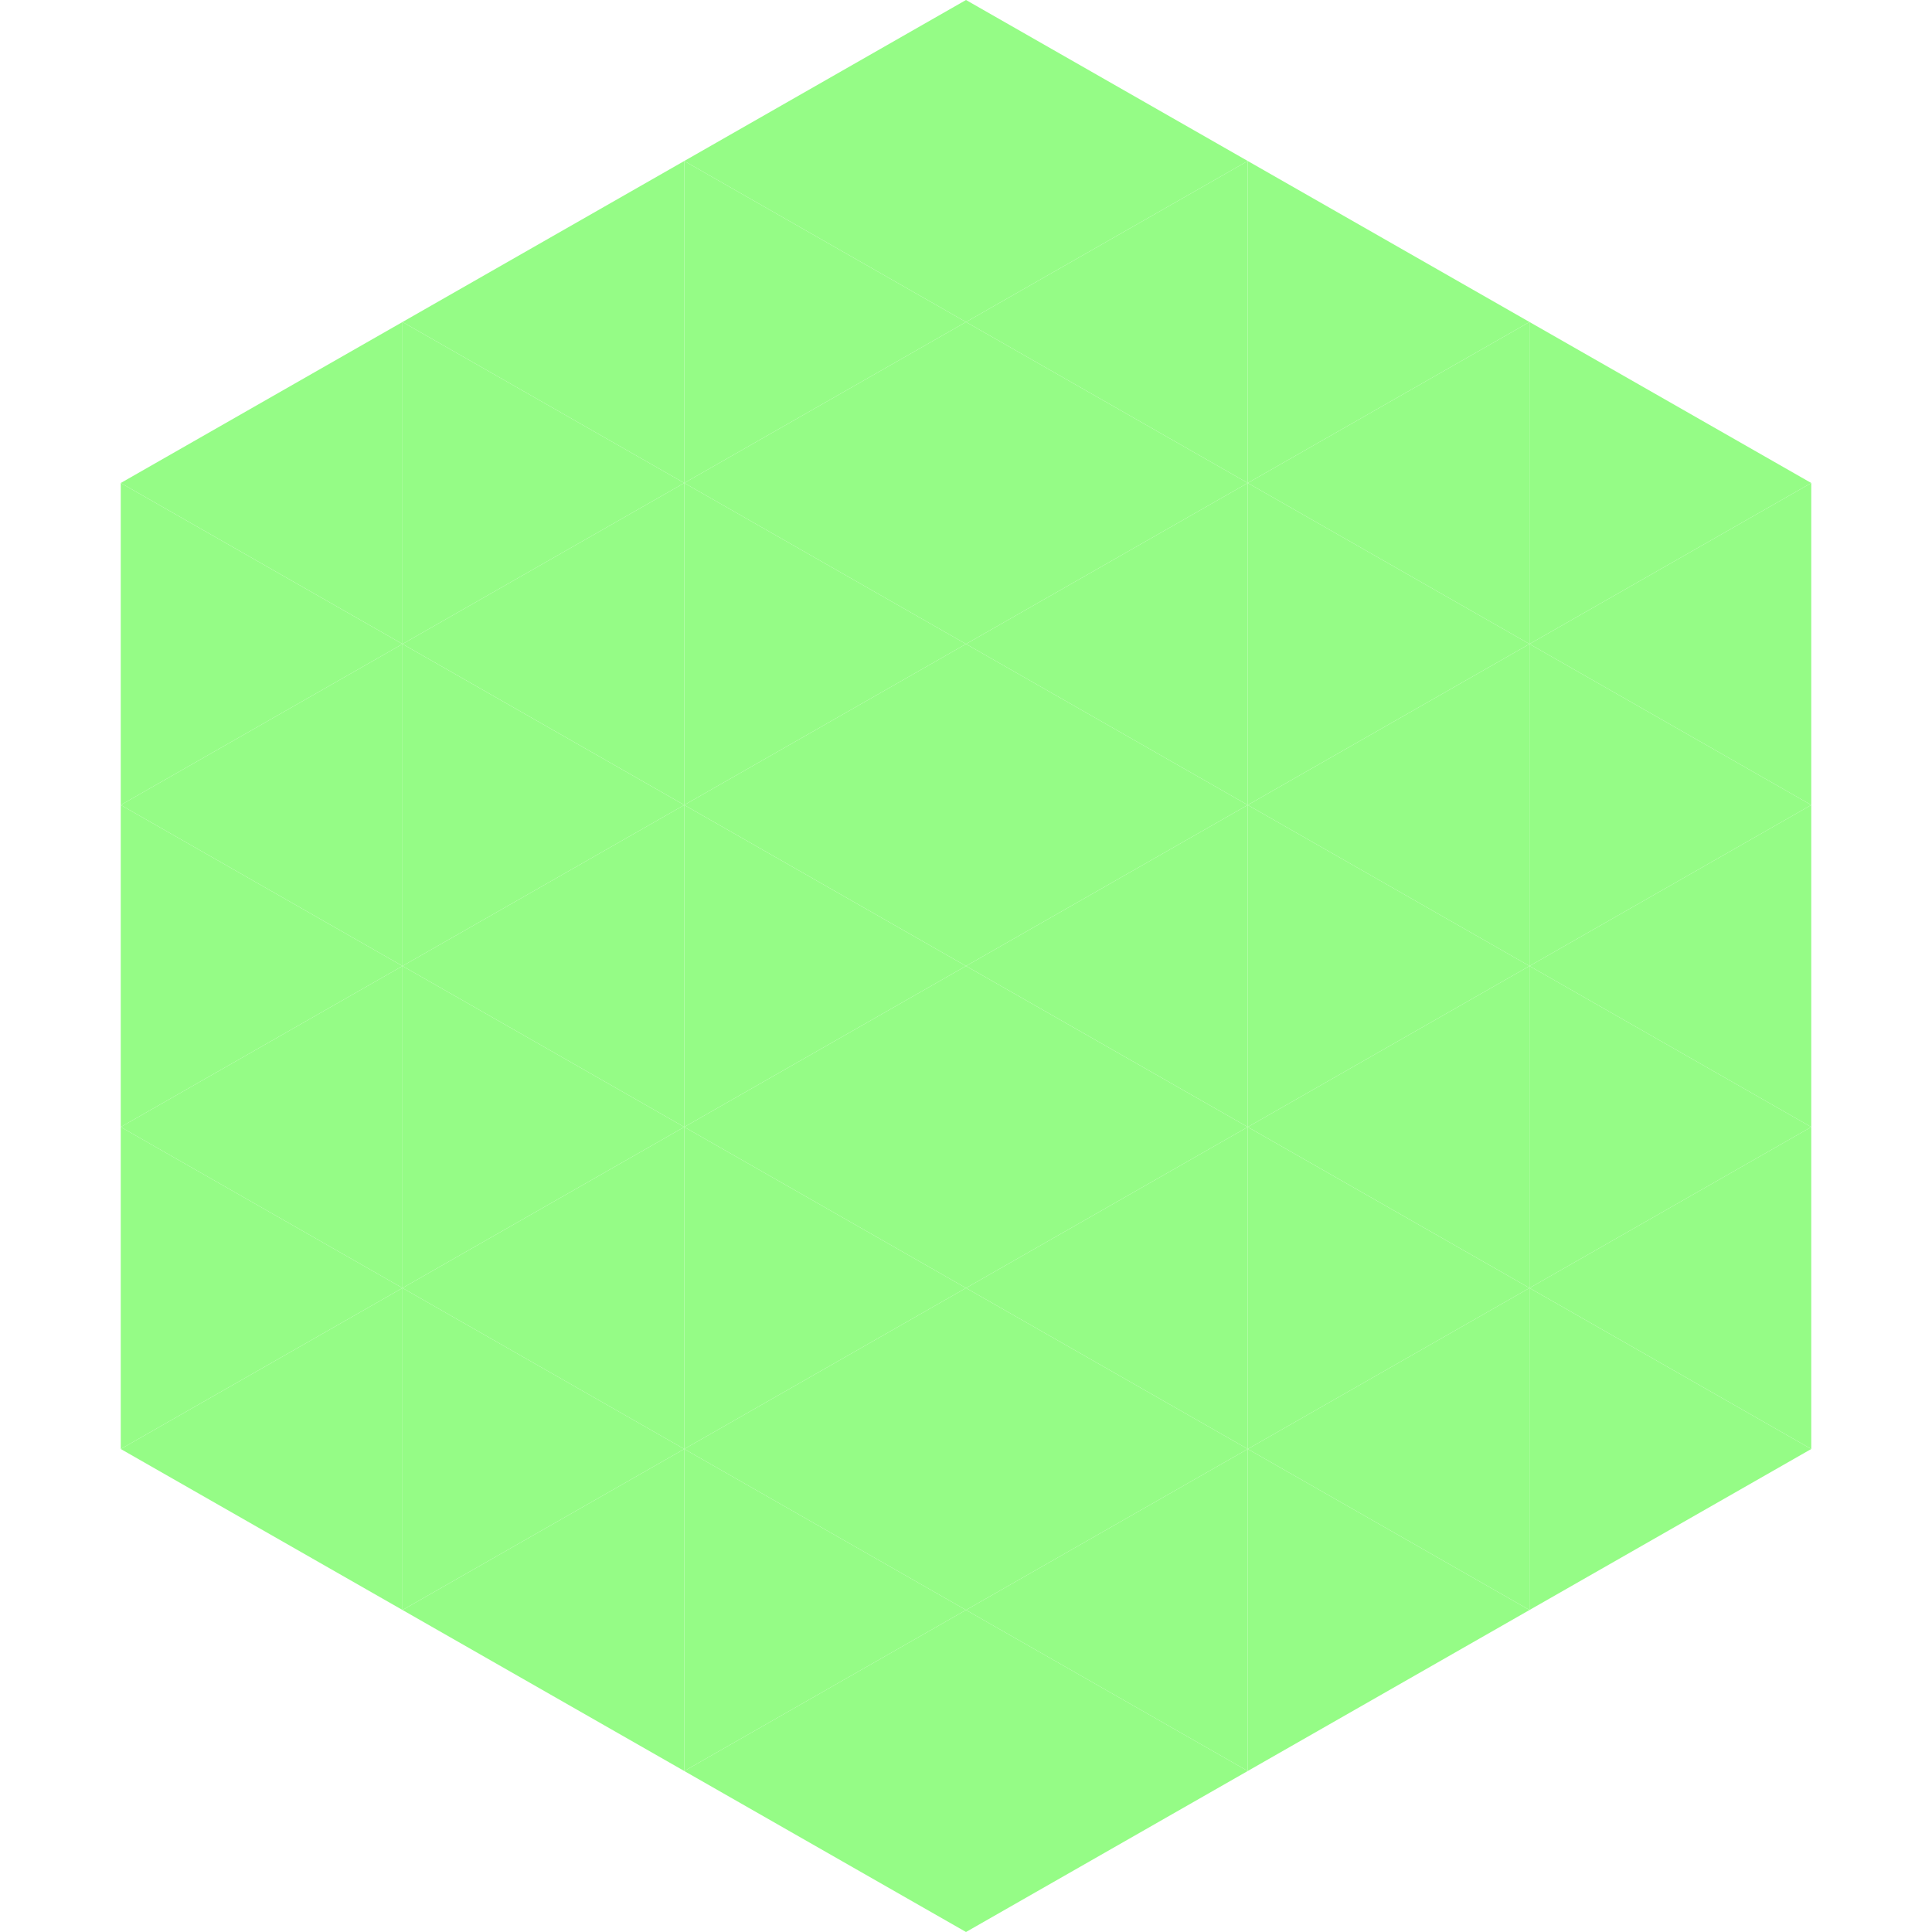
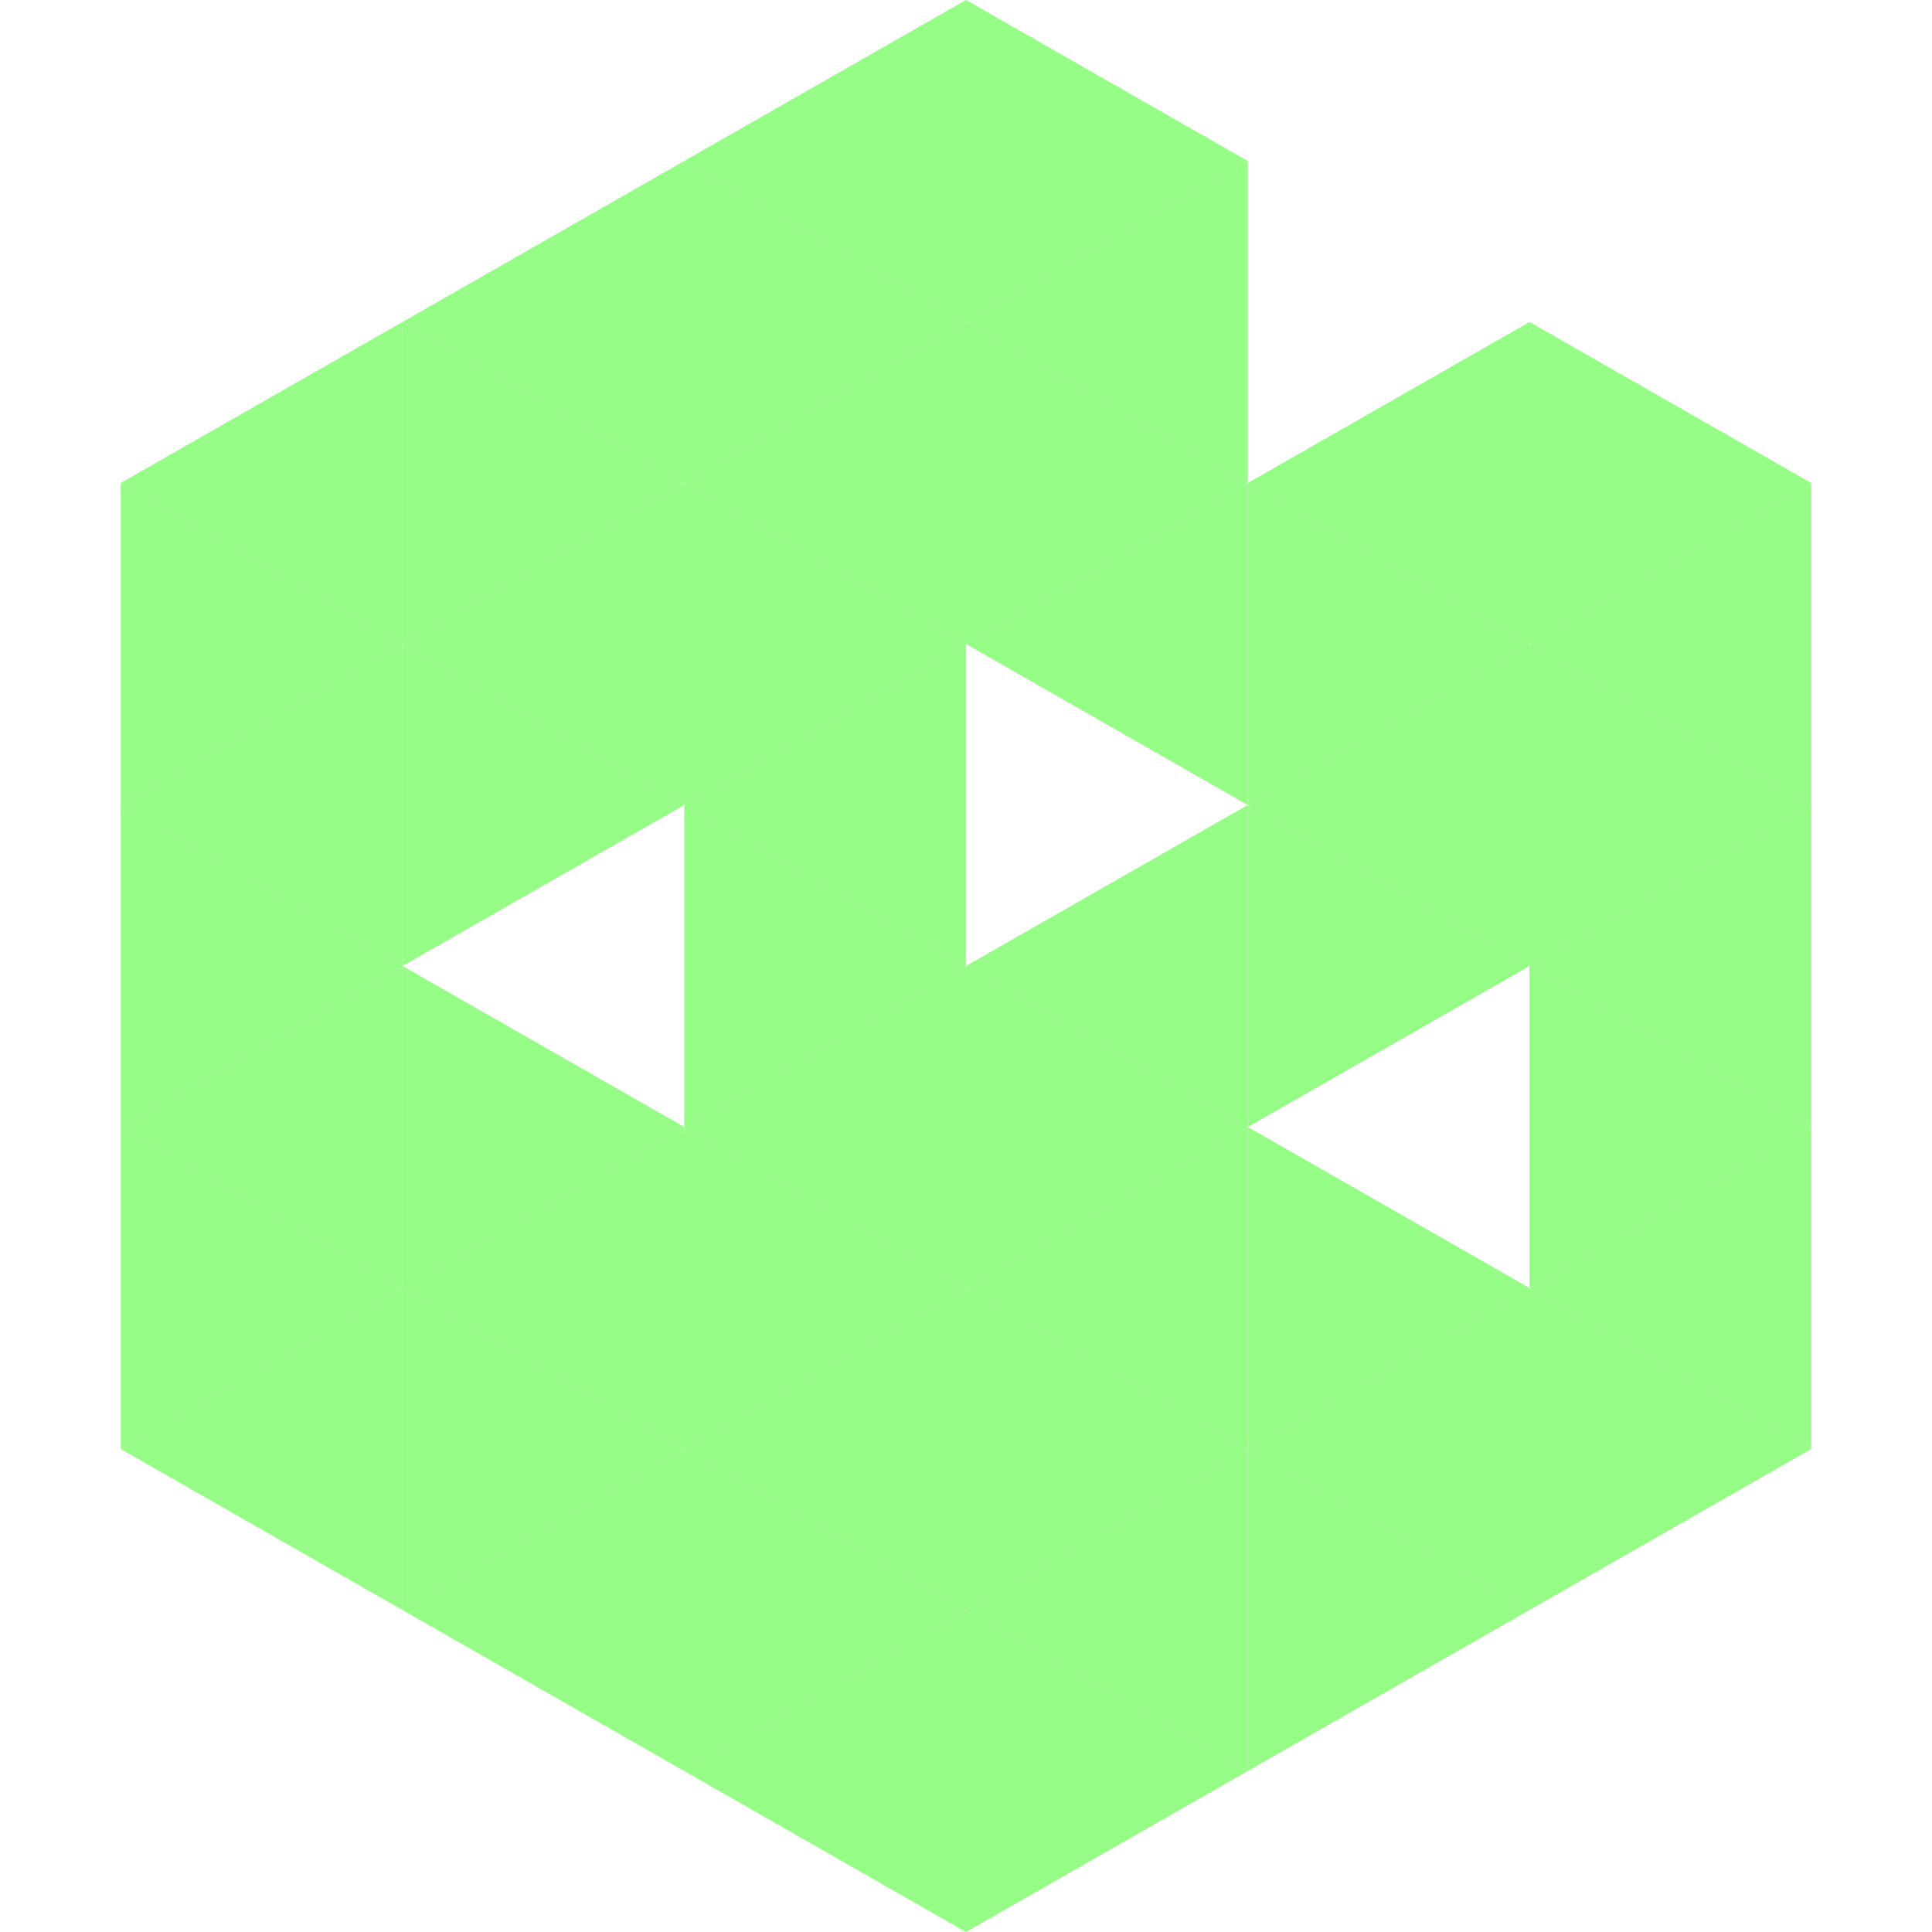
<svg xmlns="http://www.w3.org/2000/svg" width="240" height="240">
  <polygon points="50,40 15,60 50,80" style="fill:rgb(149,252,134)" />
  <polygon points="190,40 225,60 190,80" style="fill:rgb(149,252,134)" />
  <polygon points="15,60 50,80 15,100" style="fill:rgb(149,252,134)" />
  <polygon points="225,60 190,80 225,100" style="fill:rgb(149,252,134)" />
  <polygon points="50,80 15,100 50,120" style="fill:rgb(149,252,134)" />
  <polygon points="190,80 225,100 190,120" style="fill:rgb(149,252,134)" />
  <polygon points="15,100 50,120 15,140" style="fill:rgb(149,252,134)" />
  <polygon points="225,100 190,120 225,140" style="fill:rgb(149,252,134)" />
  <polygon points="50,120 15,140 50,160" style="fill:rgb(149,252,134)" />
  <polygon points="190,120 225,140 190,160" style="fill:rgb(149,252,134)" />
  <polygon points="15,140 50,160 15,180" style="fill:rgb(149,252,134)" />
  <polygon points="225,140 190,160 225,180" style="fill:rgb(149,252,134)" />
  <polygon points="50,160 15,180 50,200" style="fill:rgb(149,252,134)" />
  <polygon points="190,160 225,180 190,200" style="fill:rgb(149,252,134)" />
  <polygon points="15,180 50,200 15,220" style="fill:rgb(255,255,255); fill-opacity:0" />
  <polygon points="225,180 190,200 225,220" style="fill:rgb(255,255,255); fill-opacity:0" />
  <polygon points="50,0 85,20 50,40" style="fill:rgb(255,255,255); fill-opacity:0" />
  <polygon points="190,0 155,20 190,40" style="fill:rgb(255,255,255); fill-opacity:0" />
  <polygon points="85,20 50,40 85,60" style="fill:rgb(149,252,134)" />
-   <polygon points="155,20 190,40 155,60" style="fill:rgb(149,252,134)" />
  <polygon points="50,40 85,60 50,80" style="fill:rgb(149,252,134)" />
  <polygon points="190,40 155,60 190,80" style="fill:rgb(149,252,134)" />
  <polygon points="85,60 50,80 85,100" style="fill:rgb(149,252,134)" />
  <polygon points="155,60 190,80 155,100" style="fill:rgb(149,252,134)" />
  <polygon points="50,80 85,100 50,120" style="fill:rgb(149,252,134)" />
  <polygon points="190,80 155,100 190,120" style="fill:rgb(149,252,134)" />
-   <polygon points="85,100 50,120 85,140" style="fill:rgb(149,252,134)" />
  <polygon points="155,100 190,120 155,140" style="fill:rgb(149,252,134)" />
  <polygon points="50,120 85,140 50,160" style="fill:rgb(149,252,134)" />
-   <polygon points="190,120 155,140 190,160" style="fill:rgb(149,252,134)" />
  <polygon points="85,140 50,160 85,180" style="fill:rgb(149,252,134)" />
  <polygon points="155,140 190,160 155,180" style="fill:rgb(149,252,134)" />
  <polygon points="50,160 85,180 50,200" style="fill:rgb(149,252,134)" />
  <polygon points="190,160 155,180 190,200" style="fill:rgb(149,252,134)" />
  <polygon points="85,180 50,200 85,220" style="fill:rgb(149,252,134)" />
  <polygon points="155,180 190,200 155,220" style="fill:rgb(149,252,134)" />
  <polygon points="120,0 85,20 120,40" style="fill:rgb(149,252,134)" />
  <polygon points="120,0 155,20 120,40" style="fill:rgb(149,252,134)" />
  <polygon points="85,20 120,40 85,60" style="fill:rgb(149,252,134)" />
  <polygon points="155,20 120,40 155,60" style="fill:rgb(149,252,134)" />
  <polygon points="120,40 85,60 120,80" style="fill:rgb(149,252,134)" />
  <polygon points="120,40 155,60 120,80" style="fill:rgb(149,252,134)" />
  <polygon points="85,60 120,80 85,100" style="fill:rgb(149,252,134)" />
  <polygon points="155,60 120,80 155,100" style="fill:rgb(149,252,134)" />
  <polygon points="120,80 85,100 120,120" style="fill:rgb(149,252,134)" />
-   <polygon points="120,80 155,100 120,120" style="fill:rgb(149,252,134)" />
  <polygon points="85,100 120,120 85,140" style="fill:rgb(149,252,134)" />
  <polygon points="155,100 120,120 155,140" style="fill:rgb(149,252,134)" />
  <polygon points="120,120 85,140 120,160" style="fill:rgb(149,252,134)" />
  <polygon points="120,120 155,140 120,160" style="fill:rgb(149,252,134)" />
  <polygon points="85,140 120,160 85,180" style="fill:rgb(149,252,134)" />
  <polygon points="155,140 120,160 155,180" style="fill:rgb(149,252,134)" />
  <polygon points="120,160 85,180 120,200" style="fill:rgb(149,252,134)" />
  <polygon points="120,160 155,180 120,200" style="fill:rgb(149,252,134)" />
  <polygon points="85,180 120,200 85,220" style="fill:rgb(149,252,134)" />
  <polygon points="155,180 120,200 155,220" style="fill:rgb(149,252,134)" />
  <polygon points="120,200 85,220 120,240" style="fill:rgb(149,252,134)" />
  <polygon points="120,200 155,220 120,240" style="fill:rgb(149,252,134)" />
  <polygon points="85,220 120,240 85,260" style="fill:rgb(255,255,255); fill-opacity:0" />
  <polygon points="155,220 120,240 155,260" style="fill:rgb(255,255,255); fill-opacity:0" />
</svg>